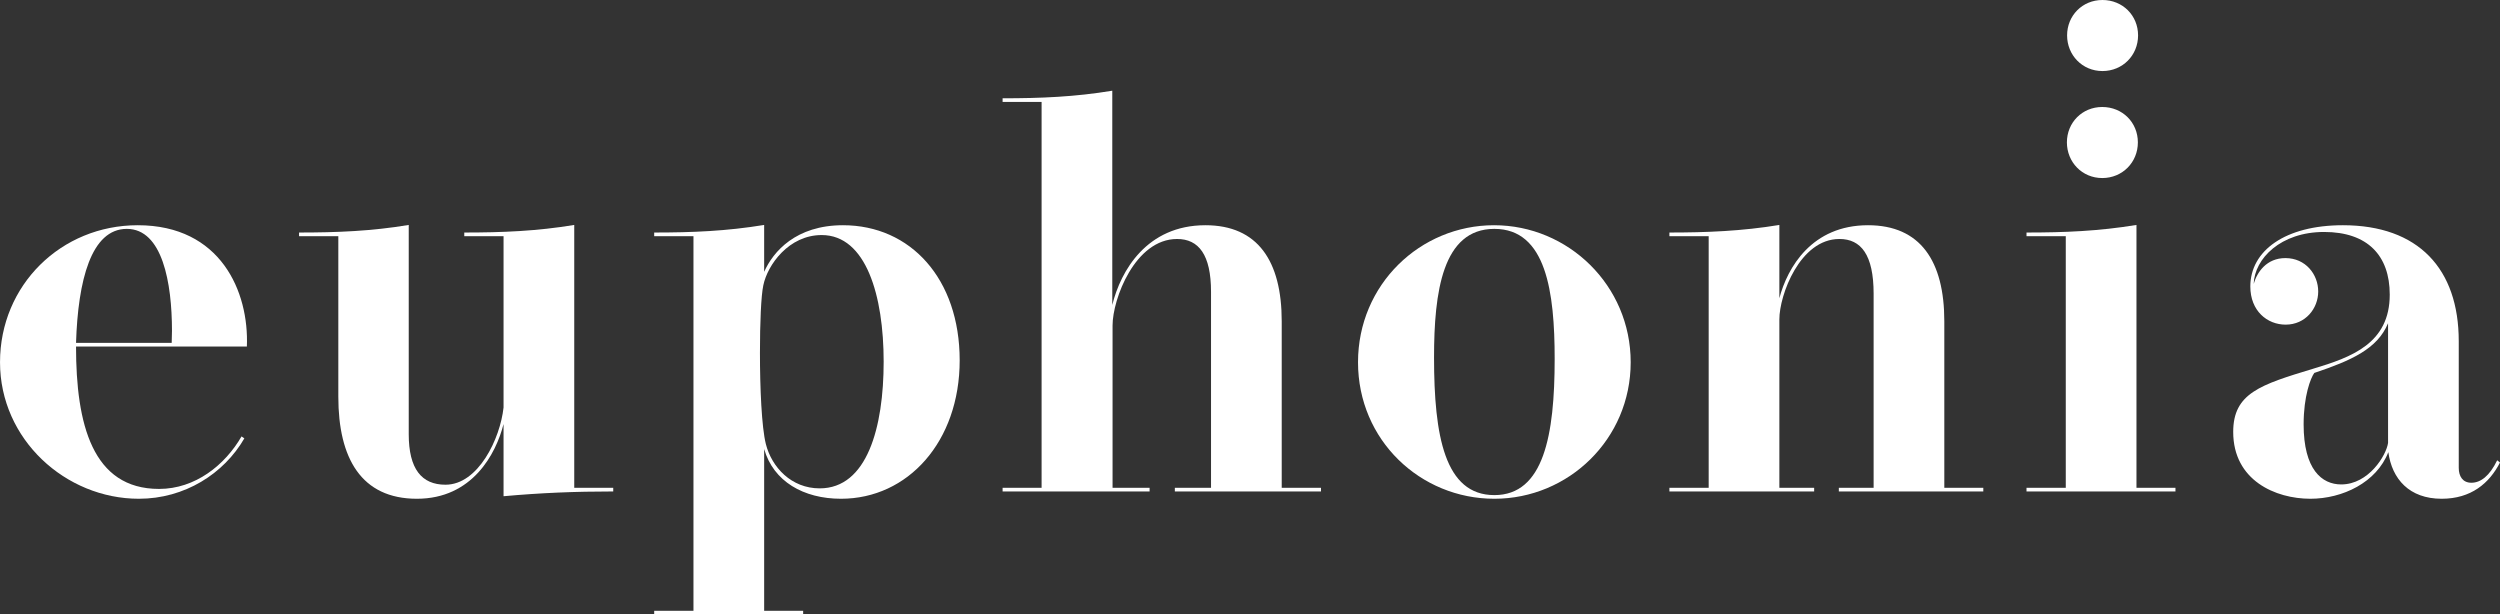
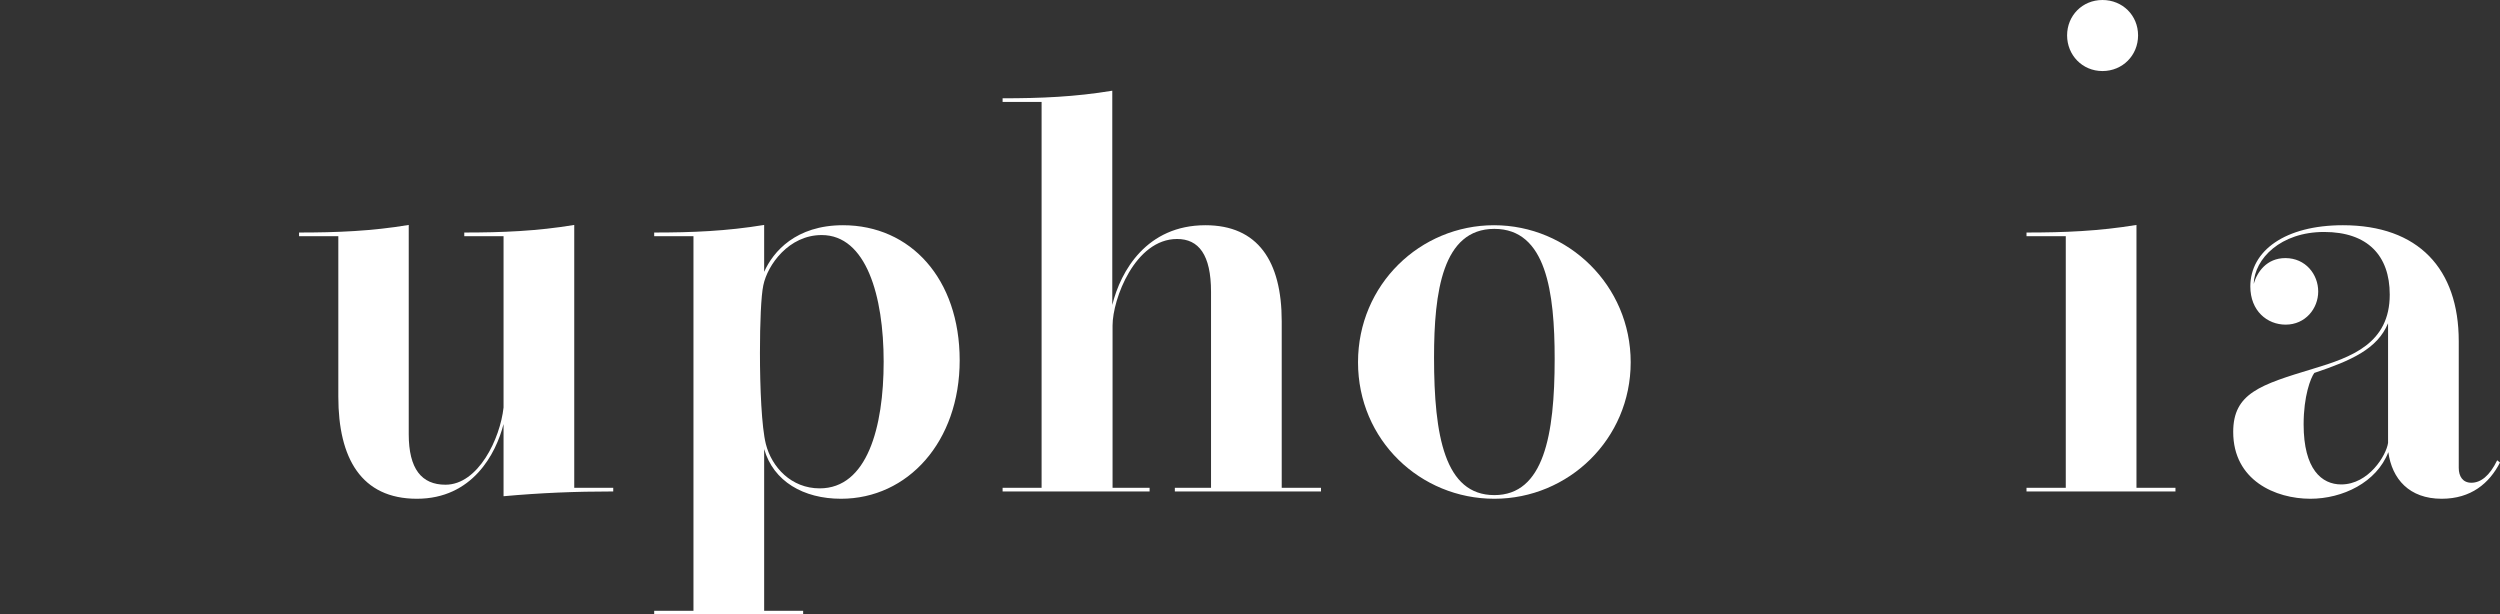
<svg xmlns="http://www.w3.org/2000/svg" fill="none" height="204" viewBox="0 0 830 204" width="830">
  <rect x="0" y="0" width="830" height="204" fill="#333333" stroke="none" />
  <g clip-path="url(#clip0_1_27)">
    <path d="M190.649 74.682C178.262 76.733 166.806 77.199 154.14 77.199V78.411H167.179V135.285C166.061 145.634 158.797 160.925 147.9 160.925C139.984 160.925 135.7 155.704 135.7 144.143V74.682C123.406 76.733 111.951 77.199 99.285 77.199V78.411H112.323V131.742C112.323 152.161 119.96 165.587 138.401 165.587C156.841 165.587 164.664 150.669 167.179 140.786V164.748C179.566 163.629 190.928 163.163 203.594 163.163V161.951H190.649V74.682Z" fill="white" />
-     <path d="M697.946 59.111C704.651 59.111 709.773 53.89 709.773 47.27C709.773 40.651 704.651 35.523 697.946 35.523C691.24 35.523 686.211 40.744 686.211 47.27C686.211 53.797 691.24 59.111 697.946 59.111Z" fill="white" />
-     <path d="M45.733 74.775C20.308 74.775 0.005 94.634 0.005 120.274C0.005 145.914 21.798 165.587 46.106 165.587C61.286 165.587 74.325 157.289 81.124 145.541L80.192 144.888C74.698 154.399 64.826 162.324 52.811 162.324C30.646 162.324 25.244 140.786 25.244 115.053H81.962C82.707 96.872 73.301 74.775 45.733 74.775ZM57.002 113.841H25.244C25.896 93.049 30.273 75.987 42.101 75.987C53.929 75.987 57.096 93.888 57.096 109.832C57.096 111.137 57.002 112.536 57.002 113.841Z" fill="white" />
    <path d="M709.308 74.682C696.828 76.733 685.466 77.199 672.8 77.199V78.411H685.838V161.951H672.8V163.163H722.253V161.951H709.308V74.682Z" fill="white" />
    <path d="M279.87 74.775C264.224 74.775 256.68 83.539 253.7 90.252V74.682C241.22 76.733 229.858 77.199 217.192 77.199V78.411H230.23V202.788H217.192V204H266.645V202.788H253.7V149.084C256.773 159.806 266.738 165.587 279.218 165.587C301.384 165.587 318.614 146.66 318.614 119.622C318.614 92.583 302.315 74.775 279.87 74.775ZM272.14 162.137C262.734 162.137 256.214 155.144 254.259 147.406C252.862 141.812 252.303 128.852 252.303 117.104C252.303 107.221 252.675 98.177 253.42 94.728C254.817 87.921 261.896 78.038 272.792 78.038C287.6 78.038 293.375 98.271 293.375 120.088C293.375 141.905 287.88 162.137 272.14 162.137Z" fill="white" />
    <path d="M829.064 152.814C826.549 158.035 823.569 160.272 820.496 160.272C817.608 160.272 816.305 158.128 816.305 155.331V113.282C816.305 89.227 802.893 74.775 777.841 74.775C758.655 74.775 747.107 83.26 747.107 95.101C747.107 103.212 752.695 107.781 758.841 107.781C765.361 107.781 769.645 102.466 769.645 96.779C769.645 91.091 765.454 85.684 758.748 85.684C752.508 85.684 749.342 90.346 748.224 94.261C748.504 85.87 757.165 77.013 771.601 77.013C786.036 77.013 793.394 84.845 793.394 97.804C793.394 114.027 780.728 118.596 767.968 122.419C750.459 127.733 741.425 130.53 741.425 143.397C741.425 159.527 755.489 165.587 767.037 165.587C777.747 165.587 789.017 160.179 792.928 150.11C794.139 159.06 799.913 165.587 810.624 165.587C820.403 165.587 826.456 160.459 829.995 153.559L829.064 152.814ZM792.835 147.033C792.276 151.135 786.409 160.832 777.282 160.832C770.856 160.832 764.802 155.89 764.802 140.879C764.802 131.463 767.13 125.495 768.341 123.817C780.541 119.715 789.296 115.892 792.835 107.314V147.033Z" fill="white" />
-     <path d="M645.512 106.662C645.512 86.709 637.595 74.775 620.179 74.775C601.553 74.775 593.45 88.76 590.749 99.016V74.682C578.362 76.733 566.535 77.199 554.241 77.199V78.411H567.28V161.951H554.241V163.163H602.298V161.951H590.749V106.009C590.749 97.991 597.548 79.344 610.68 79.344C617.851 79.344 622.042 84.565 622.042 97.525V161.951H610.493V163.163H658.457V161.951H645.512V106.662Z" fill="white" />
    <path d="M496.033 74.775C471.539 74.775 450.863 94.448 450.863 120.274C450.863 146.101 471.539 165.587 496.126 165.587C520.713 165.587 541.389 145.821 541.389 120.274C541.389 94.728 520.62 74.775 496.033 74.775ZM496.126 164.375C479.641 164.375 476.102 144.702 476.102 118.689C476.102 96.965 478.896 75.987 496.126 75.987C513.355 75.987 516.149 96.965 516.149 119.155C516.149 144.516 512.517 164.375 496.126 164.375Z" fill="white" />
    <path d="M425.531 106.662C425.531 86.709 417.614 74.775 400.198 74.775C380.734 74.775 372.072 89.879 369.278 101.254V30.115C356.891 32.166 345.529 32.633 332.863 32.633V33.845H345.809V161.951H332.863V163.163H381.665V161.951H369.371V108.06C369.371 99.296 376.822 79.344 390.792 79.344C397.963 79.344 402.061 84.565 402.061 96.872V161.951H390.047V163.163H438.569V161.951H425.531V106.662Z" fill="white" />
    <path d="M698.012 23.589C704.718 23.589 709.84 18.367 709.84 11.748C709.84 5.128 704.718 0 698.012 0C691.306 0 686.277 5.221 686.277 11.748C686.277 18.274 691.306 23.589 698.012 23.589Z" fill="white" />
  </g>
  <defs>
    <clipPath id="clip0_1_27">
      <rect fill="white" height="204" width="830" />
    </clipPath>
  </defs>
</svg>